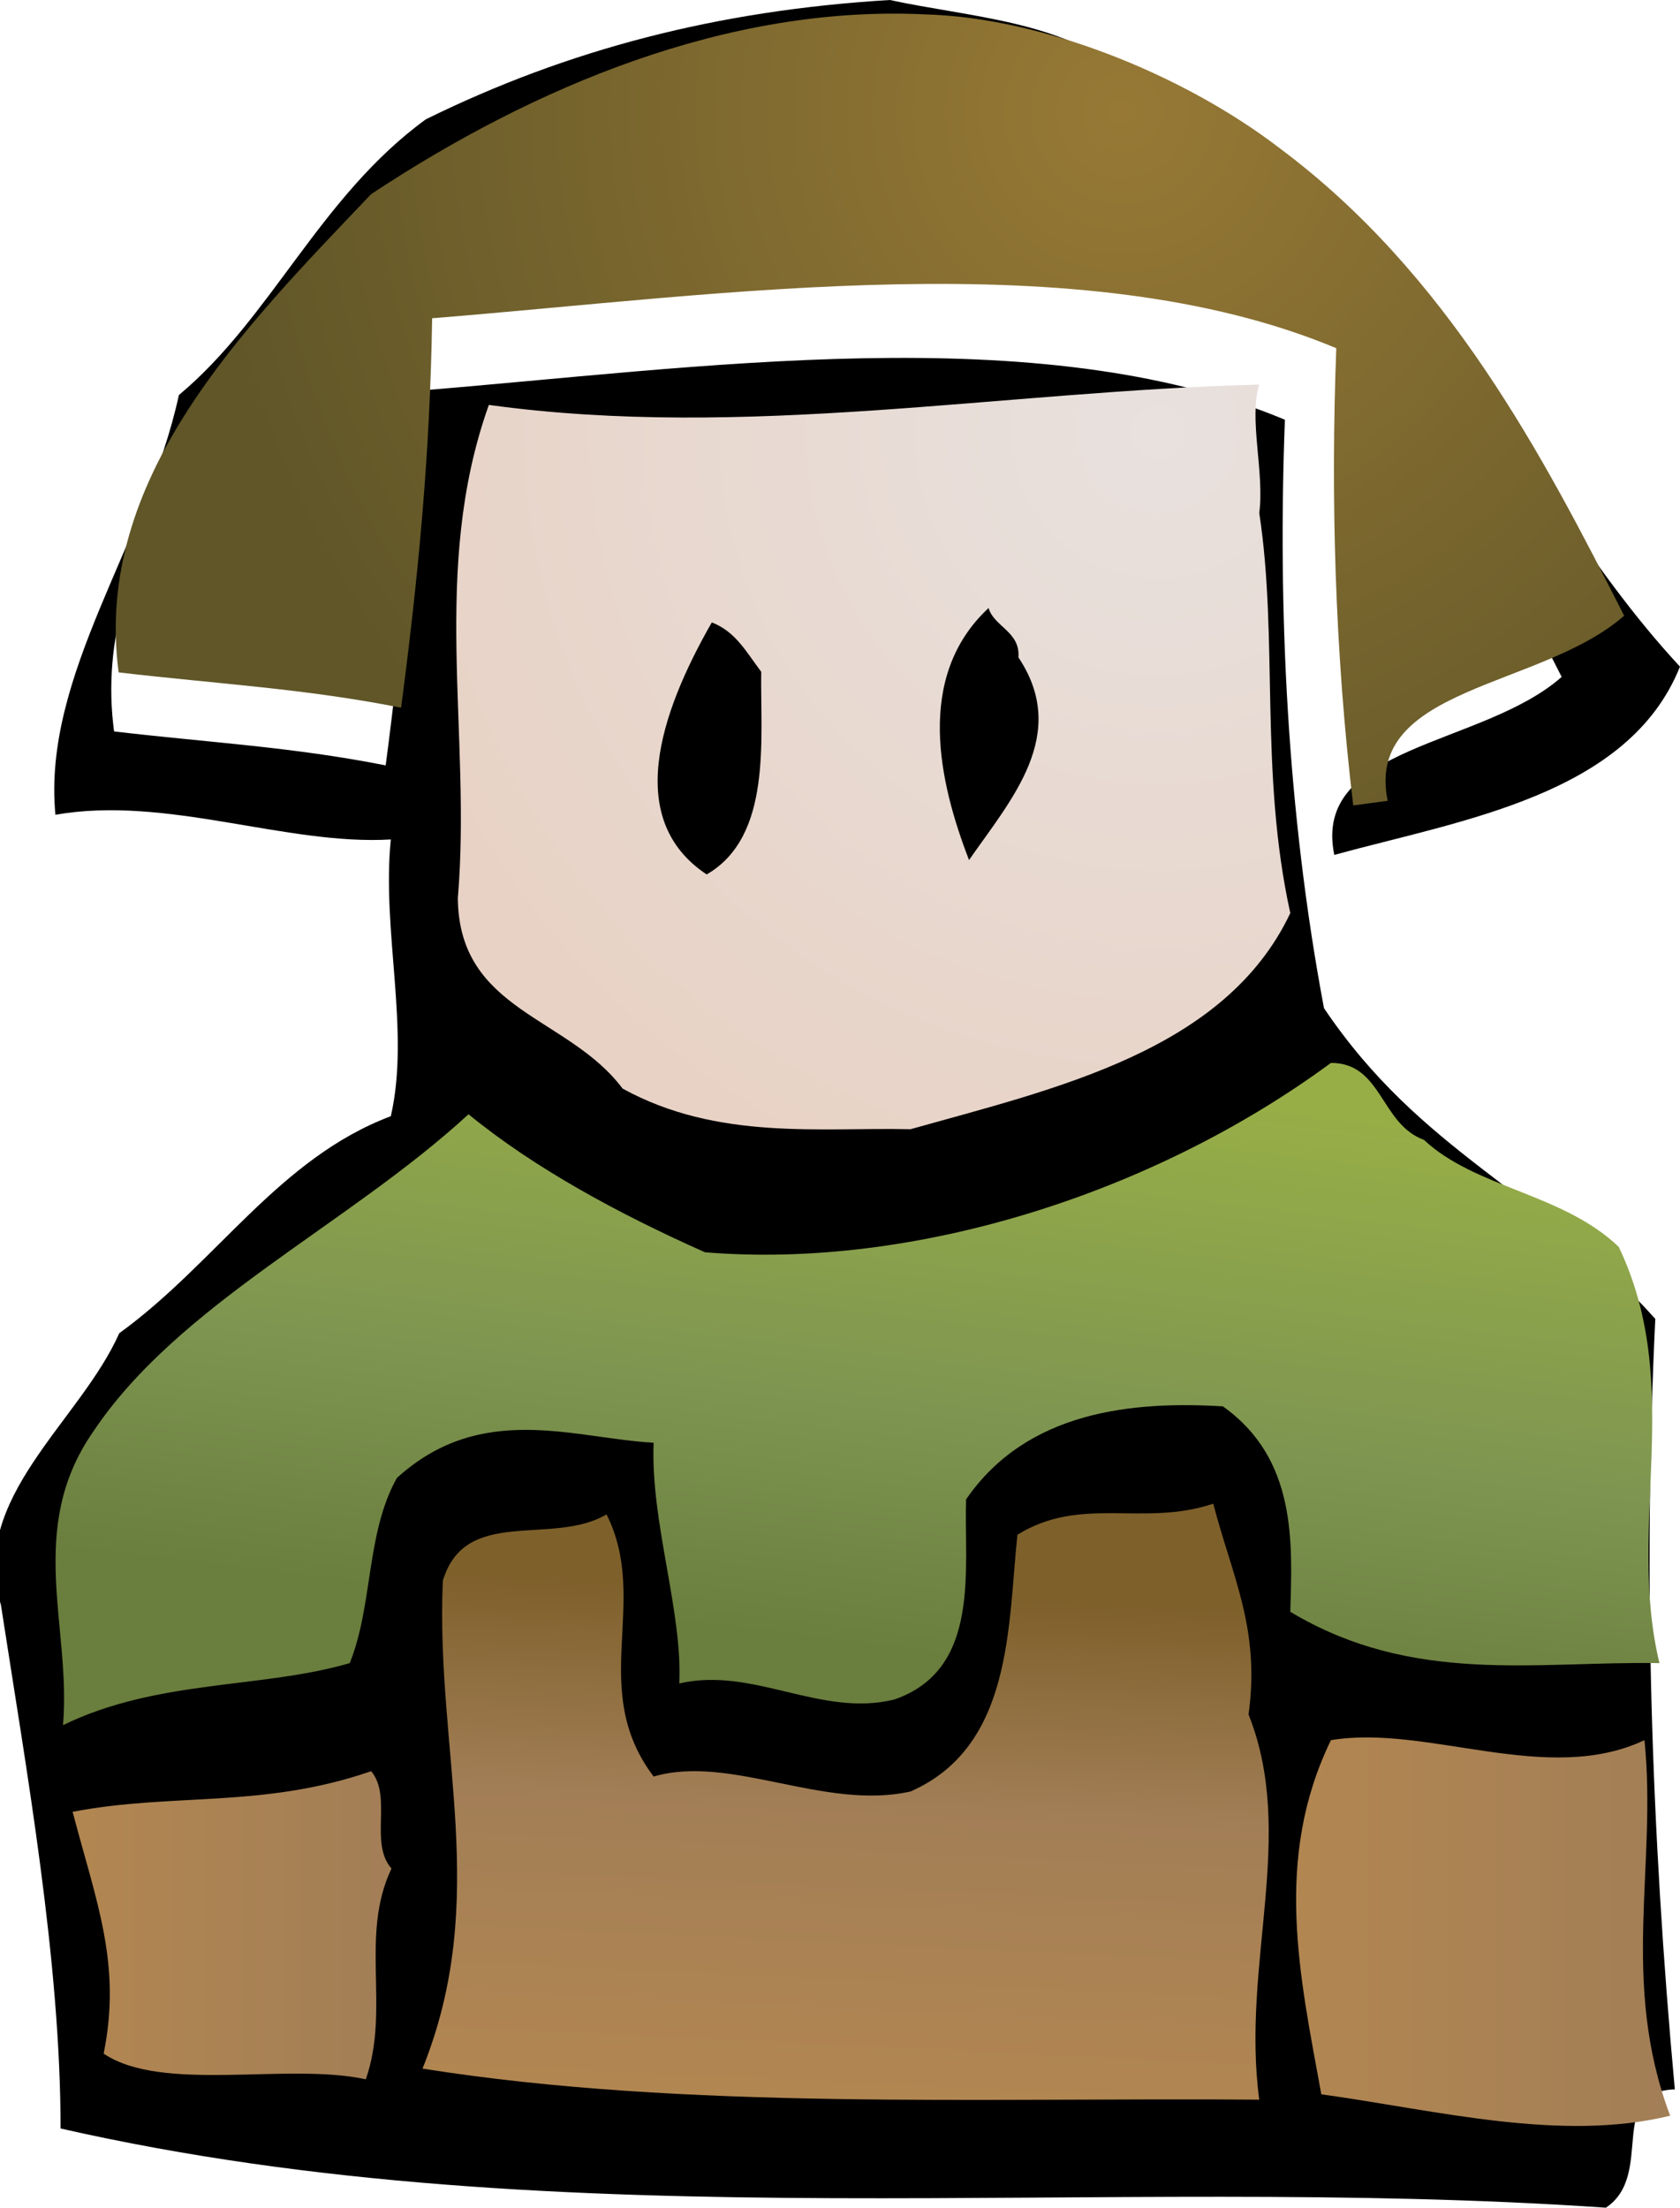
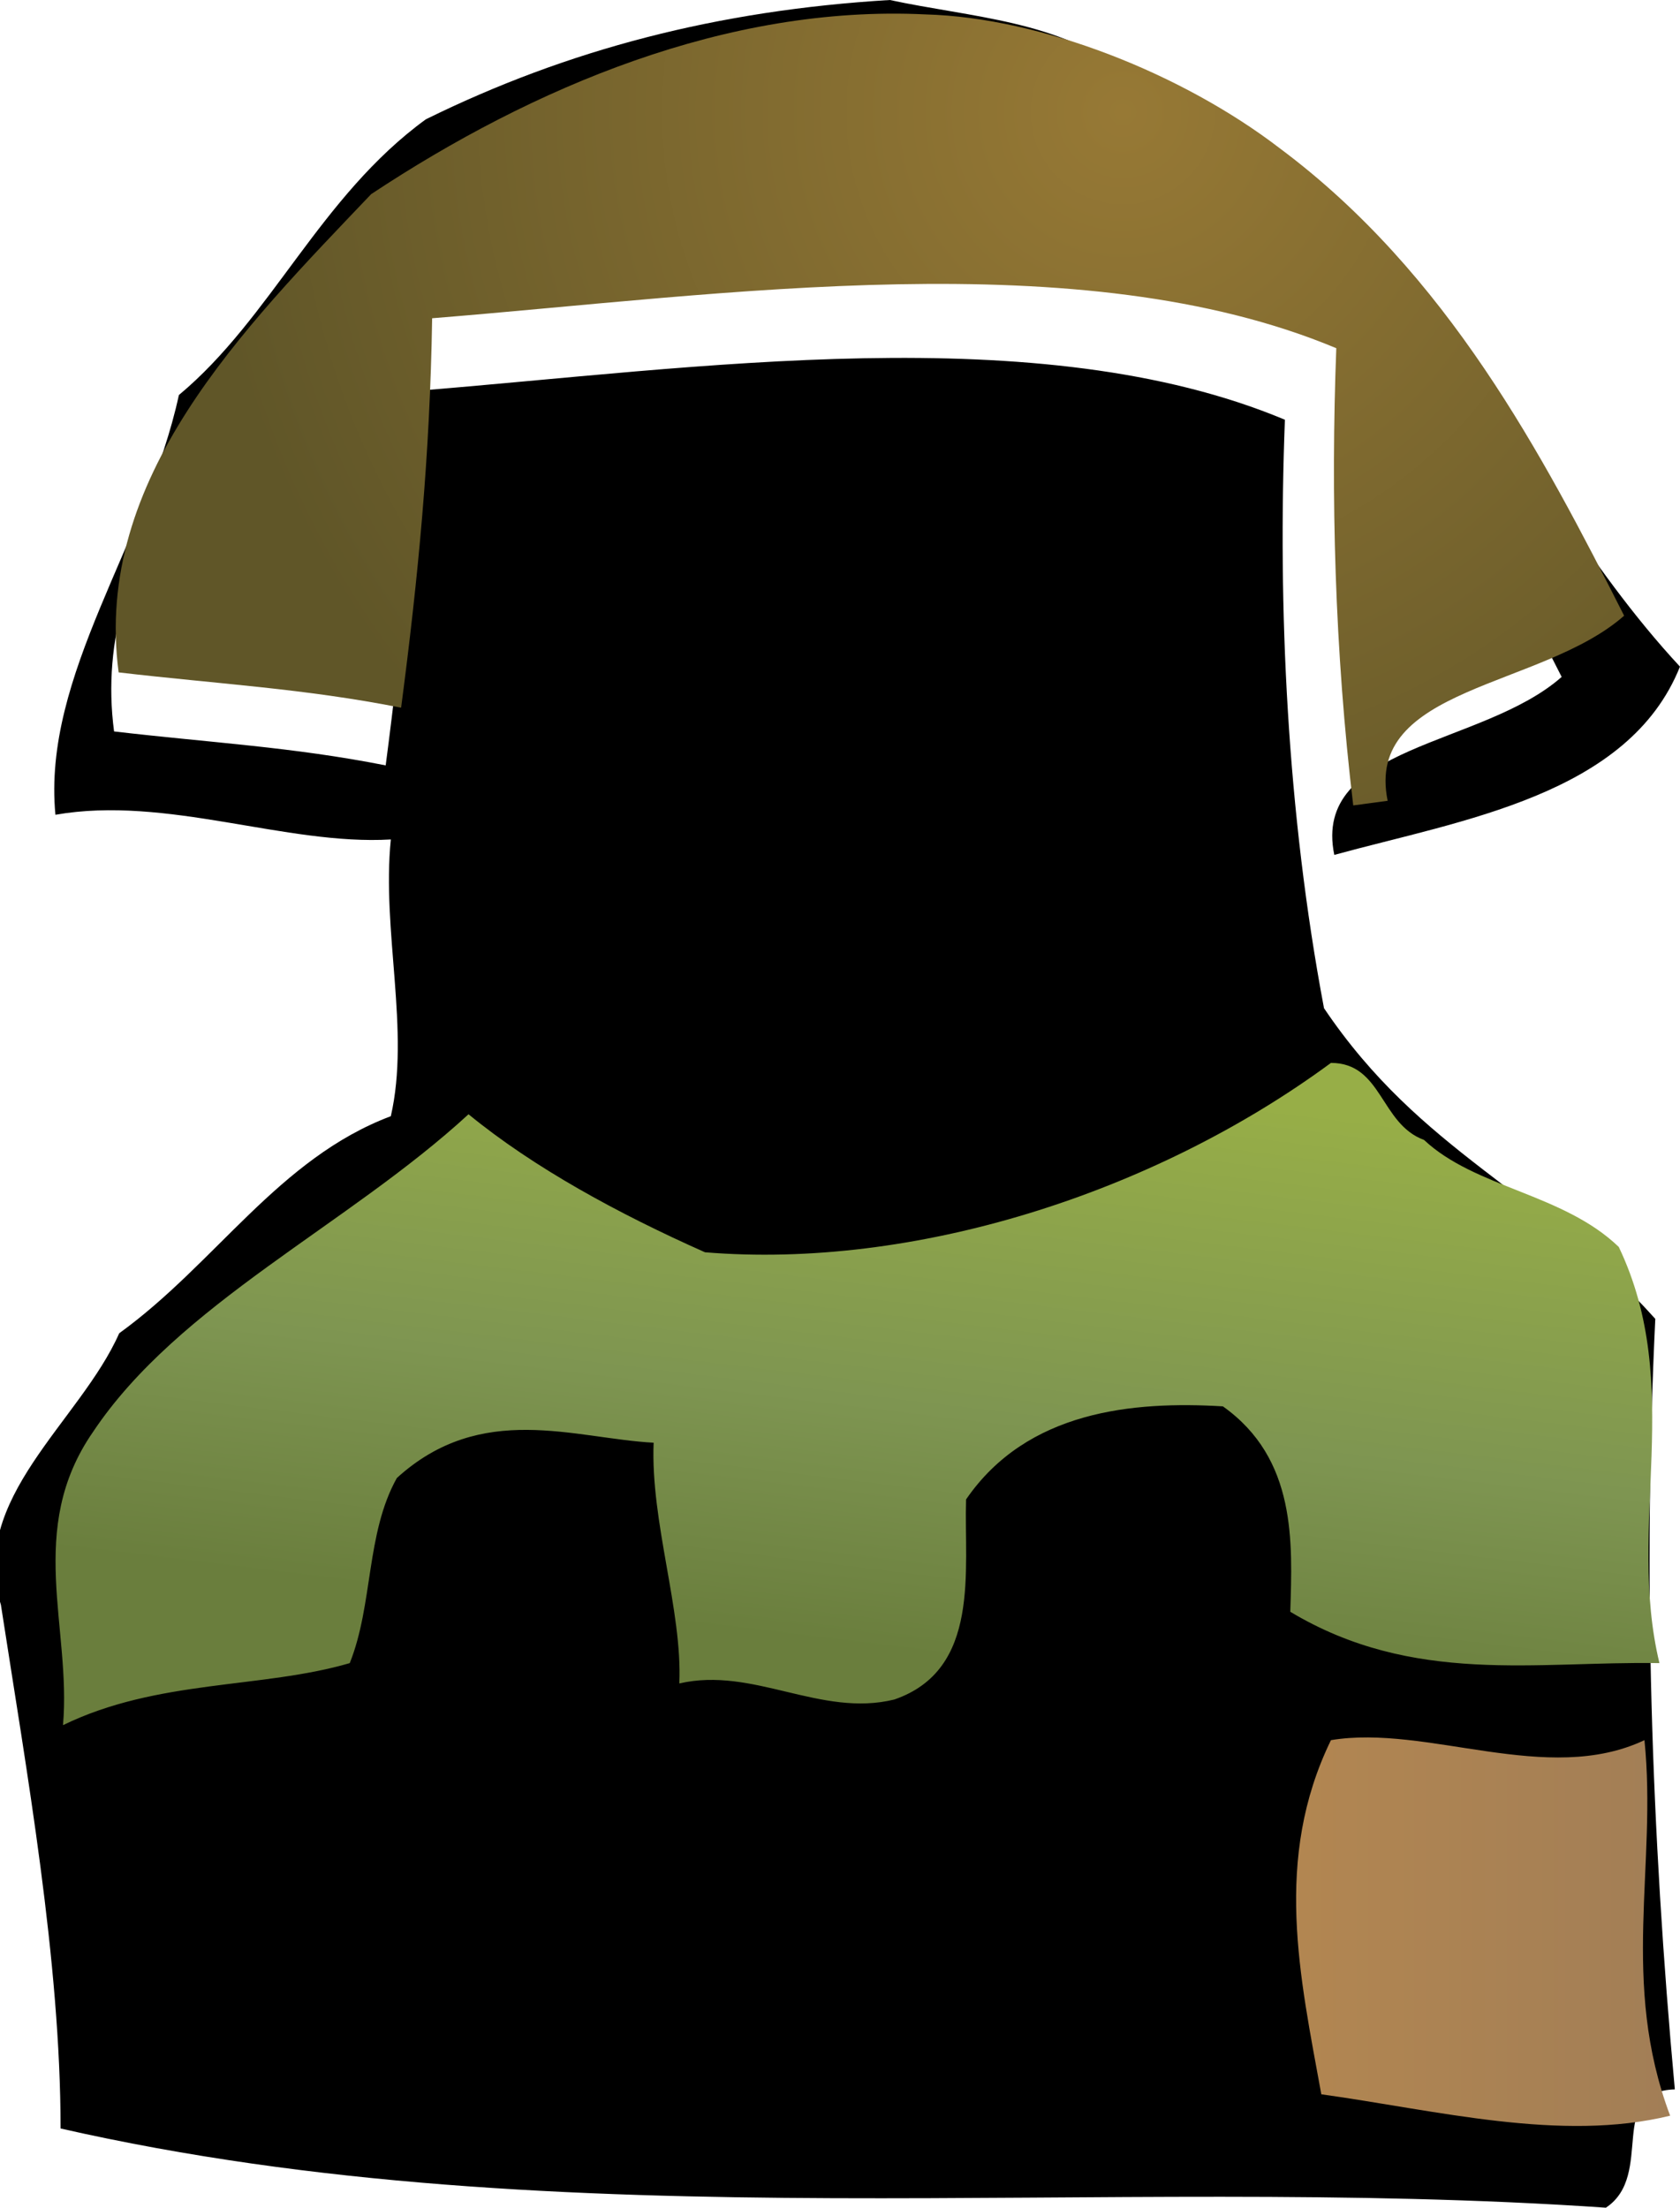
<svg xmlns="http://www.w3.org/2000/svg" height="268.25" width="204.113" viewBox="0 0 204.113 268.25">
  <defs>
    <clipPath id="g" clipPathUnits="userSpaceOnUse">
      <path d="M1536.88 437c12-117-23-226 24-351-102-25-218 5-326 20-20 110-45 220 9 331 90 15 202-43 293 0" />
    </clipPath>
    <clipPath id="a" clipPathUnits="userSpaceOnUse">
      <path d="M1176.88 1584c18-118 0-242 29-374-61-129-220.005-164-355.005-202-83 2-180-11-269 38-51 68-153 72-154 178 13 154-26 307 29 461 240-33 480 13 720.005 19-10-32 5-82 0-120" />
    </clipPath>
    <clipPath id="c" clipPathUnits="userSpaceOnUse">
      <path d="M1330.88 998c48-45 130-50 182-100 62-130 7-260 38-389-115 2-230-21-345 48 2 65 6 143-63 192-84 5-183.005-4-240.005-87-2-66 14-159-67-187-69-17-132 31-201 15 3 68-27 151-24 225-74 4-161 39-240-33-29-52-22-118-44-173-82-24-180-15-268-58 8 91-35 183 28 274 80 120 238 193 351 297 61-50 140-93 221-129 194-16 418.005 54 585.005 177 48 0 46-57 87-72" />
    </clipPath>
    <clipPath id="k" clipPathUnits="userSpaceOnUse">
      <path d="M1264.71 1310.66c-17.34 144.7-21.08 290.23-15.83 427.34-239 100-571.005 50-845.005 28-2-128-13-242-29-364-91 18-170 22-264 33-24 181 116 321 236 447 151 100 333 177 518 168 109-3 241.005-56 331.005-125 157-117 246-287 322-437-77-68-243-66-221-173l-32.17-4.34" />
    </clipPath>
    <clipPath id="e" clipPathUnits="userSpaceOnUse">
-       <path d="M1166.88 461c45-113-7-233 10-360-262.005 2-536.005-10-782.005 29 64 159 12 297 19 456 21 70 102 32 153 62 41-82-18-163 44-245 72 21 159-32 240-14 96 42 91 156 100 240 60.005 37 117.005 7 183.005 29 18-69 44-117 33-197" />
-     </clipPath>
+       </clipPath>
    <clipPath id="i" clipPathUnits="userSpaceOnUse">
      <path d="M365.875 317c-30-63-1-131-24-197-73 16-190-13-245 24 17 84-7 142-29 226 93 18 178 3 279 38 20-24-2-67 19-91" />
    </clipPath>
    <linearGradient id="h" spreadMethod="pad" gradientTransform="matrix(349.546 0 0 -431 1211.33 472)" gradientUnits="userSpaceOnUse" y2="0" x2="1" y1="0" x1=".006">
      <stop offset="0" stop-color="#b28651" />
      <stop offset="1" stop-color="#a27e56" />
    </linearGradient>
    <linearGradient id="f" spreadMethod="pad" gradientTransform="matrix(19.998 479.999 846.851 -35.282 373.514 113.055)" gradientUnits="userSpaceOnUse" y2="0" x2="1" y1="0" x1=".006">
      <stop offset="0" stop-color="#b28651" />
      <stop offset=".584" stop-color="#a27e56" />
      <stop offset="1" stop-color="#7e602b" />
    </linearGradient>
    <linearGradient id="j" spreadMethod="pad" gradientTransform="matrix(298 0 0 -341 67.875 428)" gradientUnits="userSpaceOnUse" y2="0" x2="1" y1="0" x1=".006">
      <stop offset="0" stop-color="#b28651" />
      <stop offset="1" stop-color="#a27e56" />
    </linearGradient>
    <linearGradient id="d" spreadMethod="pad" gradientTransform="matrix(-69.998 -549.995 -1557.99 198.287 1630.28 976.276)" gradientUnits="userSpaceOnUse" y2="0" x2="1" y1="0" x1=".006">
      <stop offset="0" stop-color="#97ae47" />
      <stop offset=".584" stop-color="#7e9551" />
      <stop offset="1" stop-color="#6a7e3d" />
    </linearGradient>
    <radialGradient id="b" spreadMethod="pad" gradientTransform="scale(-763.048 763.048) rotate(-52.454 1.499 2.53)" gradientUnits="userSpaceOnUse" r="1" cy="0" cx="0" fy="0" fx="0">
      <stop offset="0" stop-color="#e8e1de" />
      <stop offset="1" stop-color="#e8d2c5" />
    </radialGradient>
    <radialGradient id="l" spreadMethod="pad" gradientTransform="scale(-853 853) rotate(-37.139 2.797 2.975)" gradientUnits="userSpaceOnUse" r="1" cy="0" cx="0" fy="0" fx="0">
      <stop offset="0" stop-color="#977935" />
      <stop offset="1" stop-color="#605628" />
    </radialGradient>
  </defs>
  <path d="M136.86 9c34.875 11.5 44.5 47.5 67.25 72-6.25 15.625-26.5 18.625-42 22.875-2.75-13.375 18-13.125 27.625-21.625-9.5-18.75-20.625-40-40.25-54.625C138.235 19 121.735 12.375 108.109 12c-23.125-1.125-45.875 8.5-64.75 21-15 15.75-32.5 33.25-29.5 55.875 11.75 1.375 21.625 1.875 33 4.125 2-15.25 3.375-29.5 3.625-45.5 34.25-2.75 75.751-9 105.626 3.5-.875 22.875.25 47.625 4.75 71.5 11.875 17.625 26.125 22 40.25 37.75-1.5 31.25-.5 62.375 2.375 93.625-8.375.25-2.375 10.375-8.375 14.375-61.75-4.25-126.126 4.375-187.75-9.625C7.36 238.25 3.233 215.25.11 195c-4-12.875 9.624-22.25 14.374-33 11.75-8.5 19.375-21.25 33-26.375 2.375-10.375-1.125-22.5 0-33.625-12.75.75-27.25-5.375-40.75-3-1.625-17 11.125-33.125 15-51 11.25-9.375 17.125-24.125 30-33.5C68.984 6 87.234 1.25 108.11 0c9.875 2.125 20.751 2.5 28.751 9" />
  <g clip-path="url(#a)" transform="matrix(.13 0 0 -.13 0 268.25)">
-     <path d="M1176.88 1584c18-118 0-242 29-374-61-129-220.005-164-355.005-202-83 2-180-11-269 38-51 68-153 72-154 178 13 154-26 307 29 461 240-33 480 13 720.005 19-10-32 5-82 0-120" fill="url(#b)" />
-   </g>
-   <path d="M123.734 79.875c6.251 9.375-.875 17.25-6 24.625-3.625-9.375-6.625-22.25 2.375-30.625.625 2.25 3.875 2.875 3.625 6M92.484 81.625c-.125 8.125 1.375 20-6.625 24.625-10-6.625-5.75-19.5.625-30.625 2.875 1.125 4.125 3.5 6 6" />
+     </g>
  <g clip-path="url(#c)" transform="matrix(.13 0 0 -.13 0 268.25)">
    <path d="M1330.88 998c48-45 130-50 182-100 62-130 7-260 38-389-115 2-230-21-345 48 2 65 6 143-63 192-84 5-183.005-4-240.005-87-2-66 14-159-67-187-69-17-132 31-201 15 3 68-27 151-24 225-74 4-161 39-240-33-29-52-22-118-44-173-82-24-180-15-268-58 8 91-35 183 28 274 80 120 238 193 351 297 61-50 140-93 221-129 194-16 418.005 54 585.005 177 48 0 46-57 87-72" fill="url(#d)" />
  </g>
  <g clip-path="url(#e)" transform="matrix(.13 0 0 -.13 0 268.25)">
    <path d="M1166.88 461c45-113-7-233 10-360-262.005 2-536.005-10-782.005 29 64 159 12 297 19 456 21 70 102 32 153 62 41-82-18-163 44-245 72 21 159-32 240-14 96 42 91 156 100 240 60.005 37 117.005 7 183.005 29 18-69 44-117 33-197" fill="url(#f)" />
  </g>
  <g clip-path="url(#g)" transform="matrix(.13 0 0 -.13 0 268.25)">
    <path d="M1536.88 437c12-117-23-226 24-351-102-25-218 5-326 20-20 110-45 220 9 331 90 15 202-43 293 0" fill="url(#h)" />
  </g>
  <g clip-path="url(#i)" transform="matrix(.13 0 0 -.13 0 268.25)">
-     <path d="M365.875 317c-30-63-1-131-24-197-73 16-190-13-245 24 17 84-7 142-29 226 93 18 178 3 279 38 20-24-2-67 19-91" fill="url(#j)" />
-   </g>
+     </g>
  <g clip-path="url(#k)" transform="matrix(.13 0 0 -.13 0 268.25)">
    <path d="M1264.71 1310.66c-17.34 144.7-21.08 290.23-15.83 427.34-239 100-571.005 50-845.005 28-2-128-13-242-29-364-91 18-170 22-264 33-24 181 116 321 236 447 151 100 333 177 518 168 109-3 241.005-56 331.005-125 157-117 246-287 322-437-77-68-243-66-221-173l-32.17-4.34" fill="url(#l)" />
  </g>
</svg>